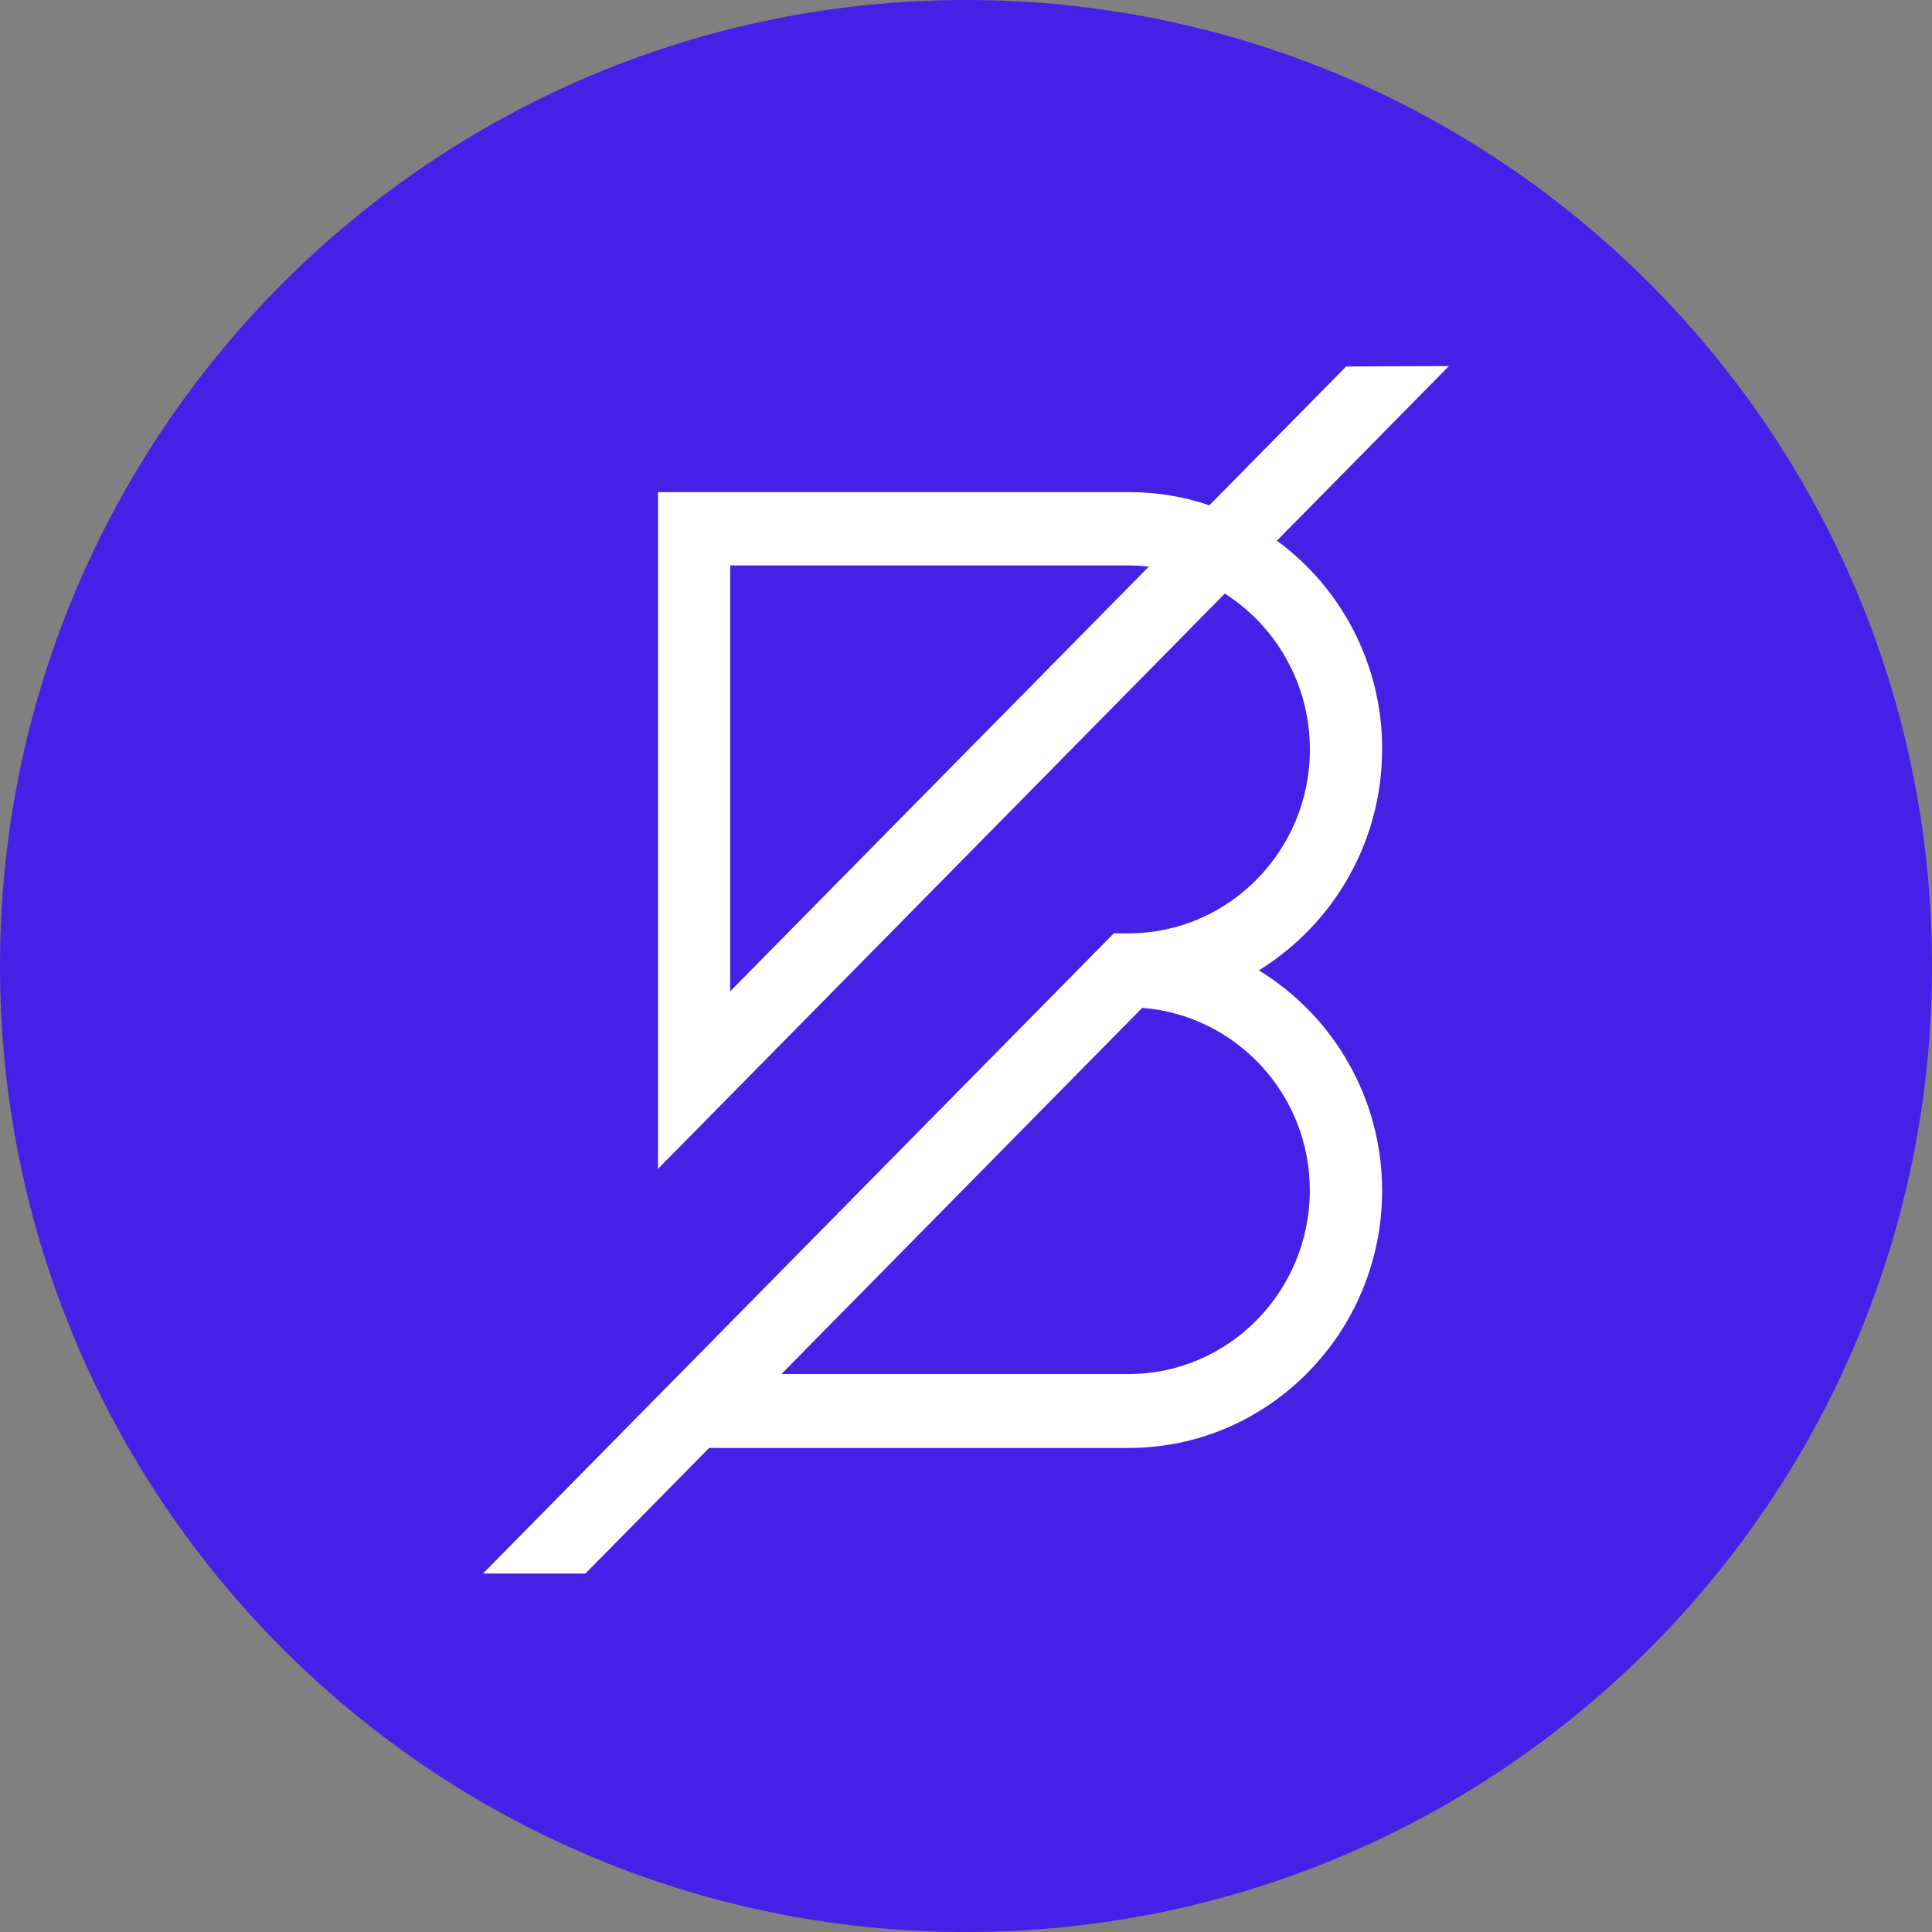
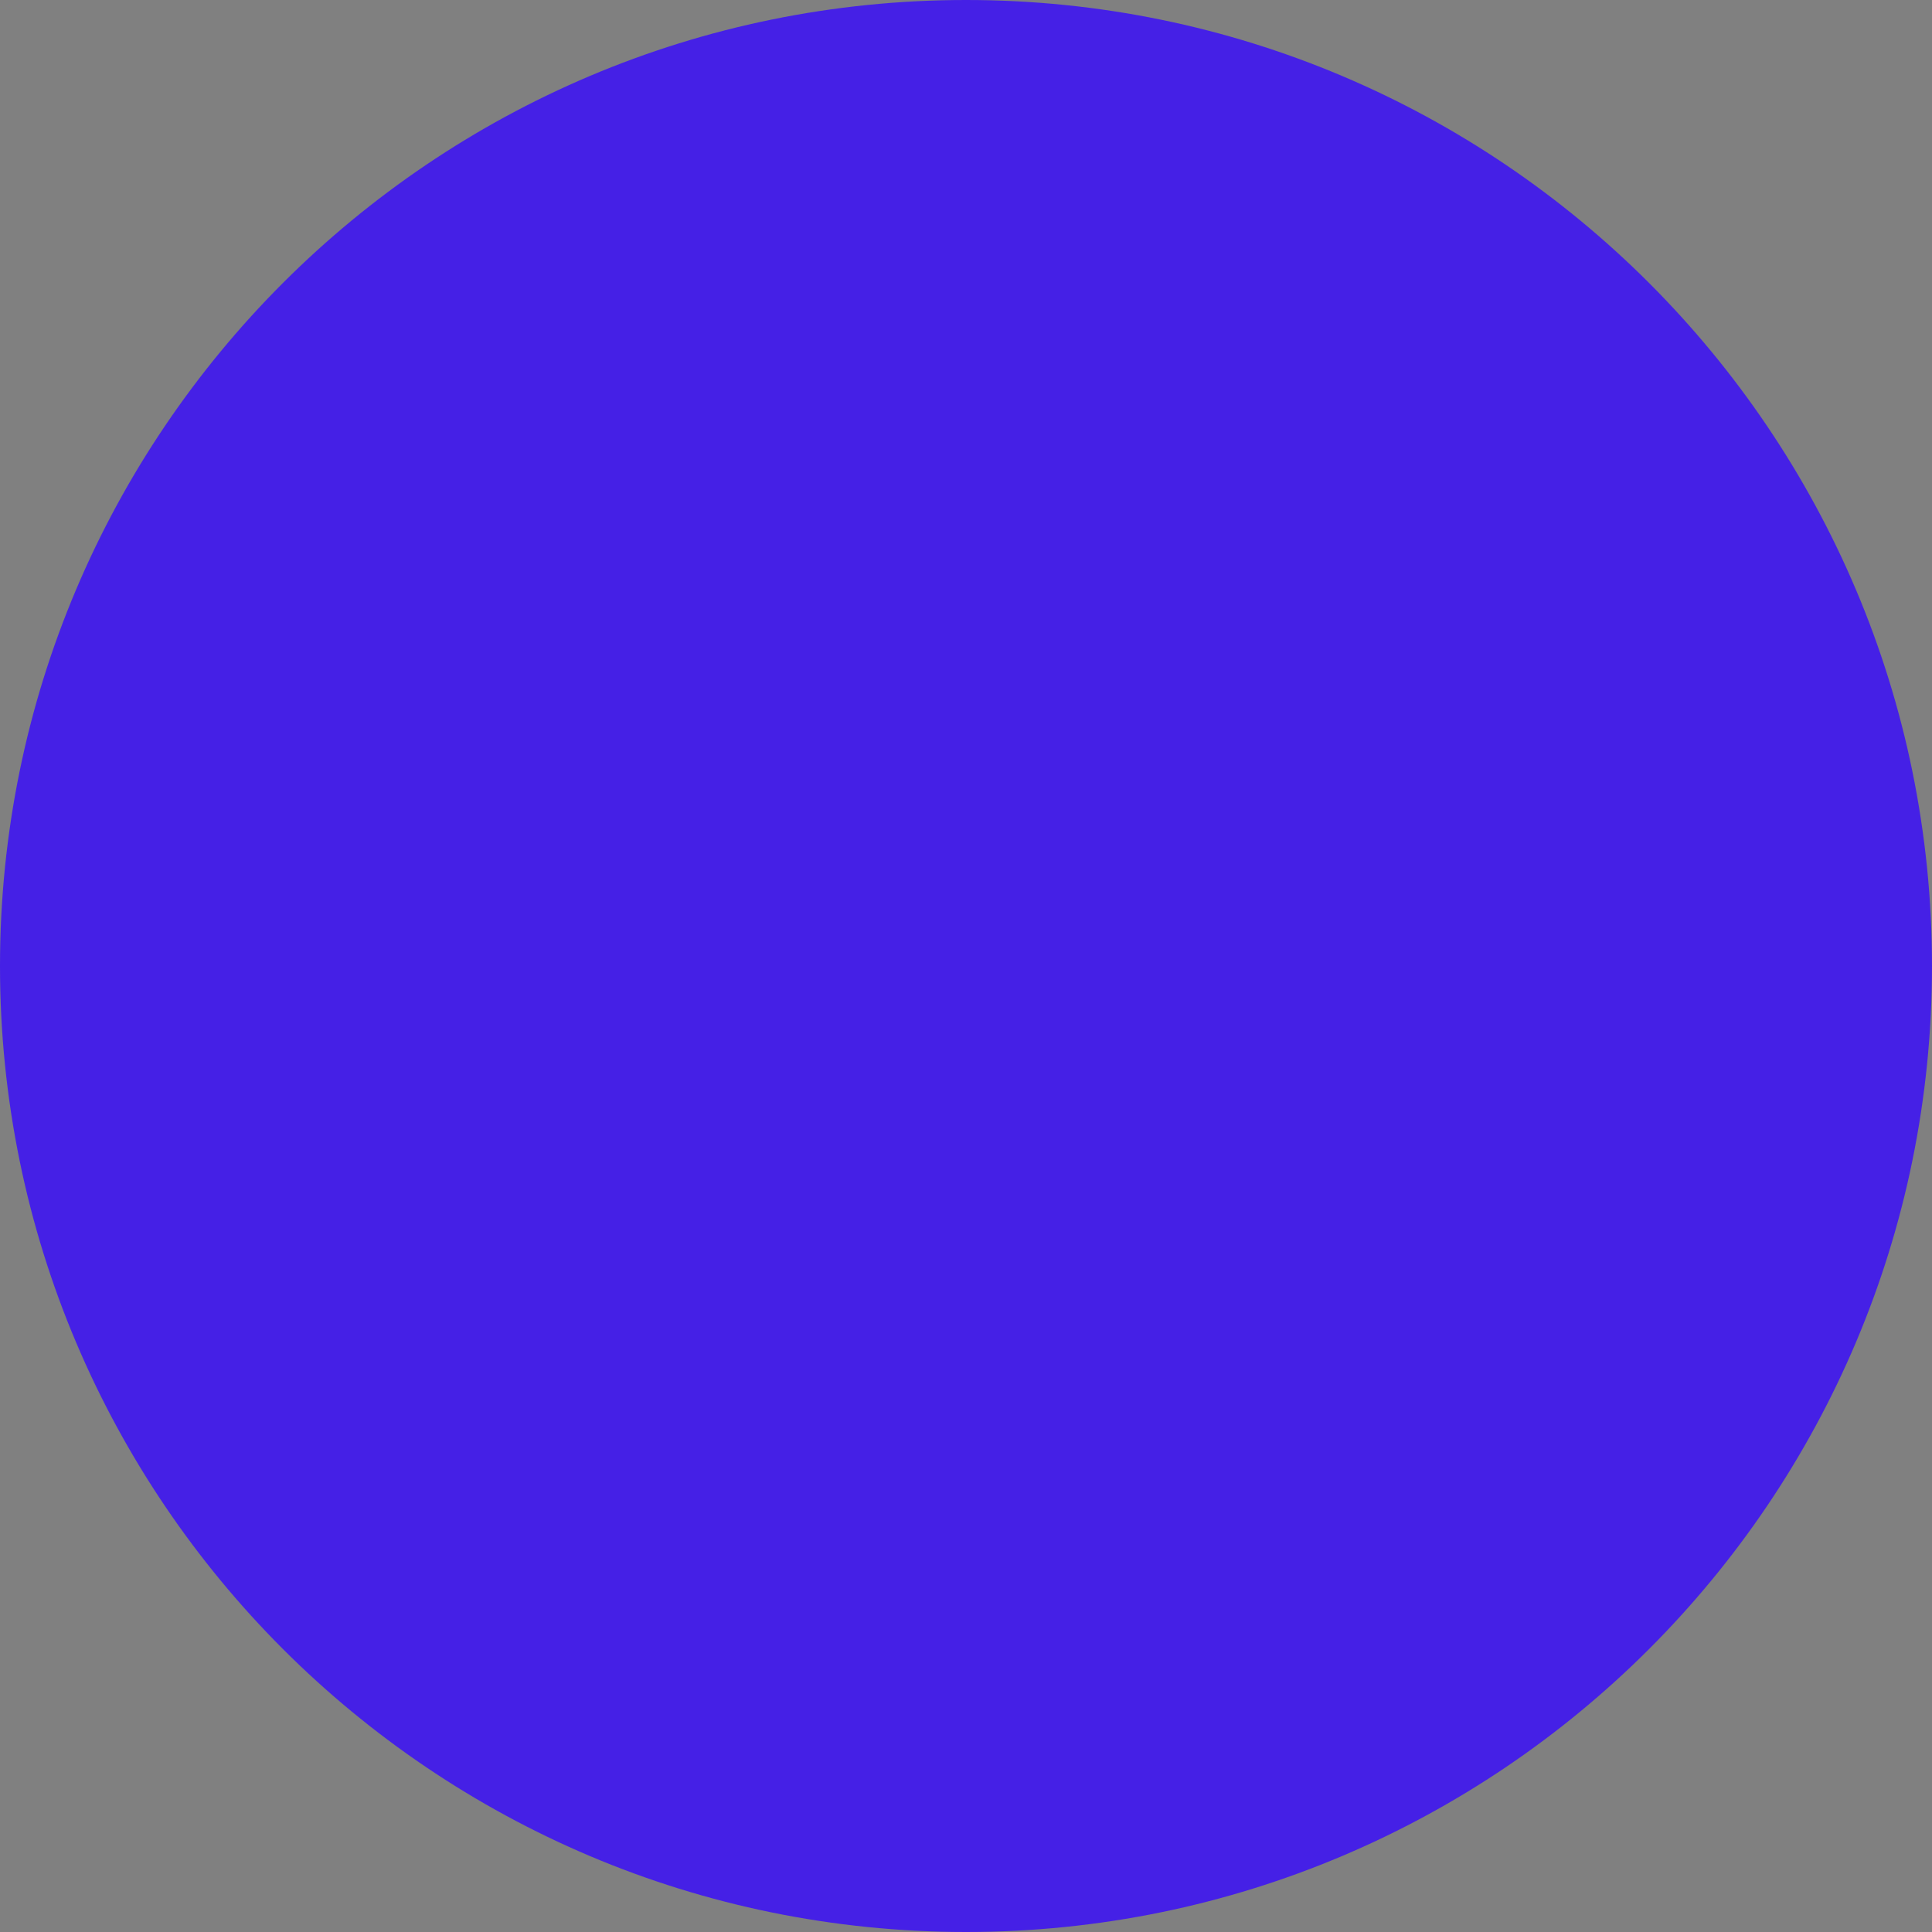
<svg xmlns="http://www.w3.org/2000/svg" version="1.1" width="24" height="24" viewBox="0 0 24 24">
  <rect x="0" y="0" width="24" height="24" fill="#808080" stroke="none" />
  <title>BAND</title>
-   <path fill="#4520e6" d="M12 0c6.627 0 12 5.373 12 12s-5.373 12-12 12c-6.627 0-12-5.373-12-12s5.373-12 12-12z" />
-   <path fill="#fff" d="M17.17 9.308c0-1.067-0.515-2.011-1.308-2.591l2.138-2.17-1.278 0.006-1.699 1.724c-0.315-0.108-0.651-0.164-1.001-0.164h-5.848v8.407l7.041-7.146c0.633 0.403 1.057 1.121 1.057 1.937 0 1.258-1.010 2.283-2.25 2.283h-0.186l-7.836 7.953h1.272l1.537-1.56h5.212c1.737 0 3.148-1.435 3.148-3.195 0-1.163-0.616-2.179-1.531-2.738 0.916-0.565 1.531-1.584 1.531-2.747zM9.071 12.314v-5.29h4.95c0.085 0 0.168 0.006 0.25 0.015l-5.2 5.275zM16.271 14.786c0 1.258-1.010 2.283-2.25 2.283h-4.314l4.482-4.549c1.16 0.090 2.082 1.067 2.082 2.265z" />
+   <path fill="#4520e6" d="M12 0c6.627 0 12 5.373 12 12s-5.373 12-12 12c-6.627 0-12-5.373-12-12s5.373-12 12-12" />
</svg>